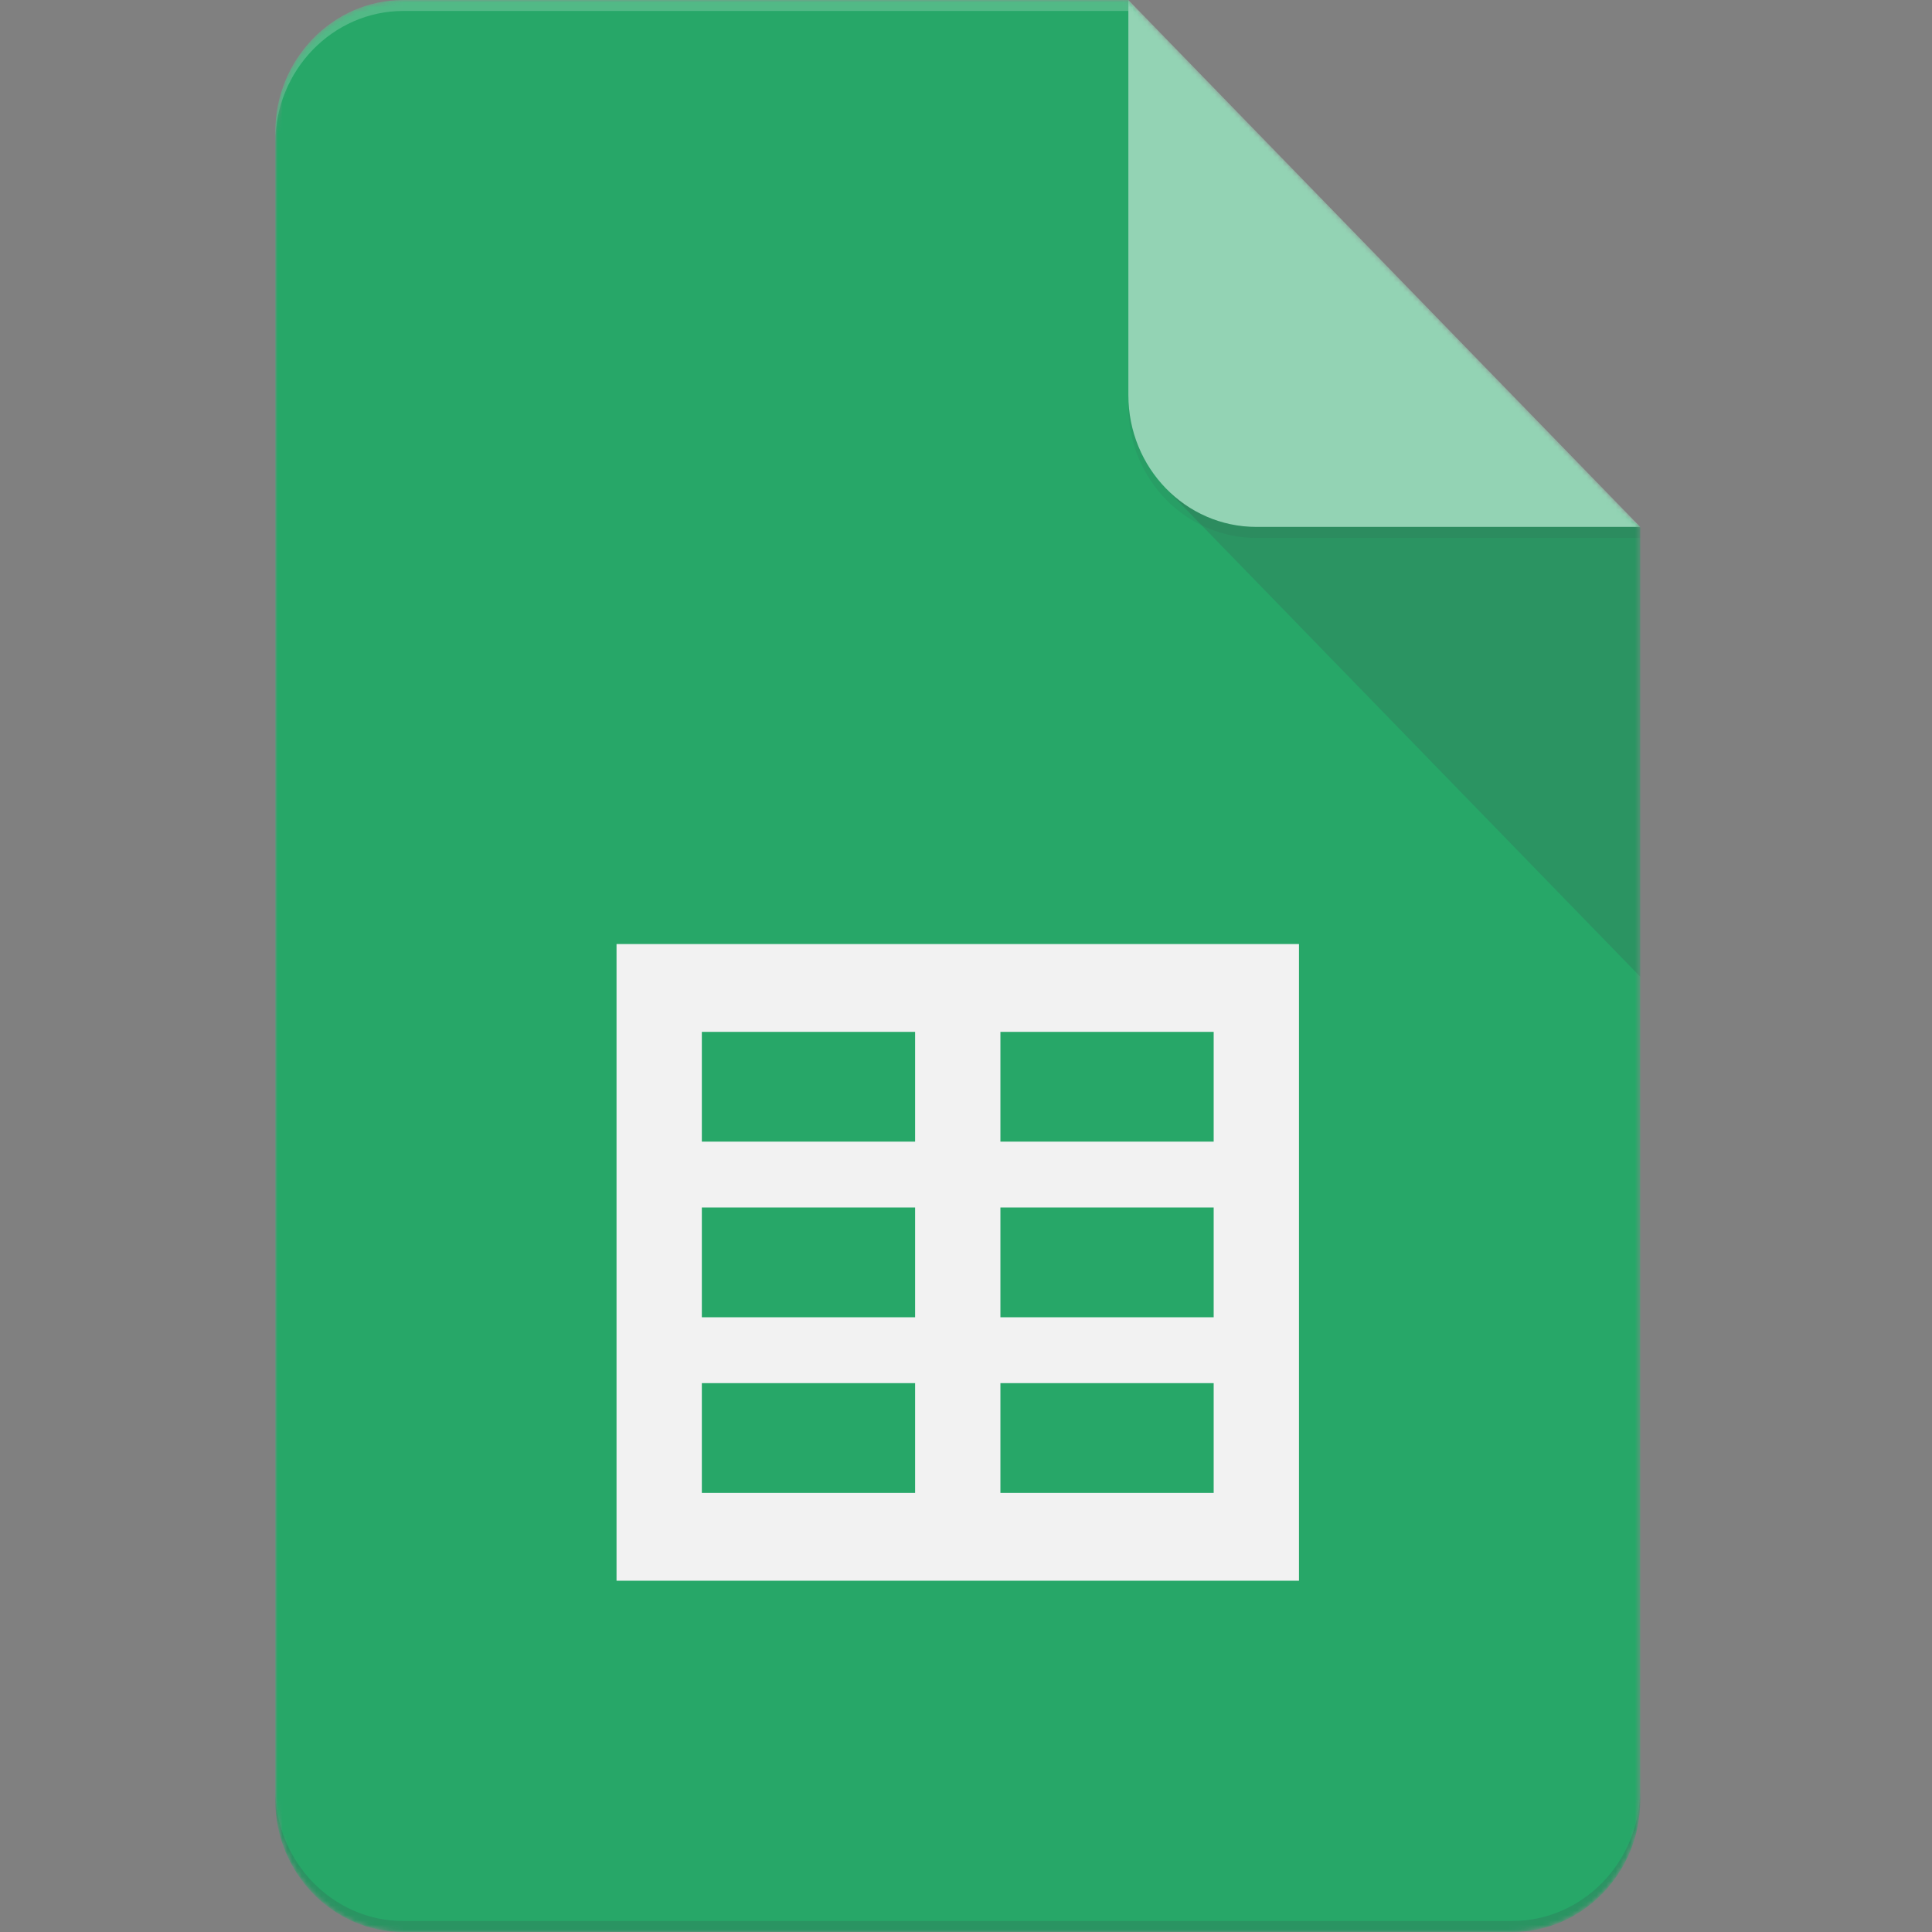
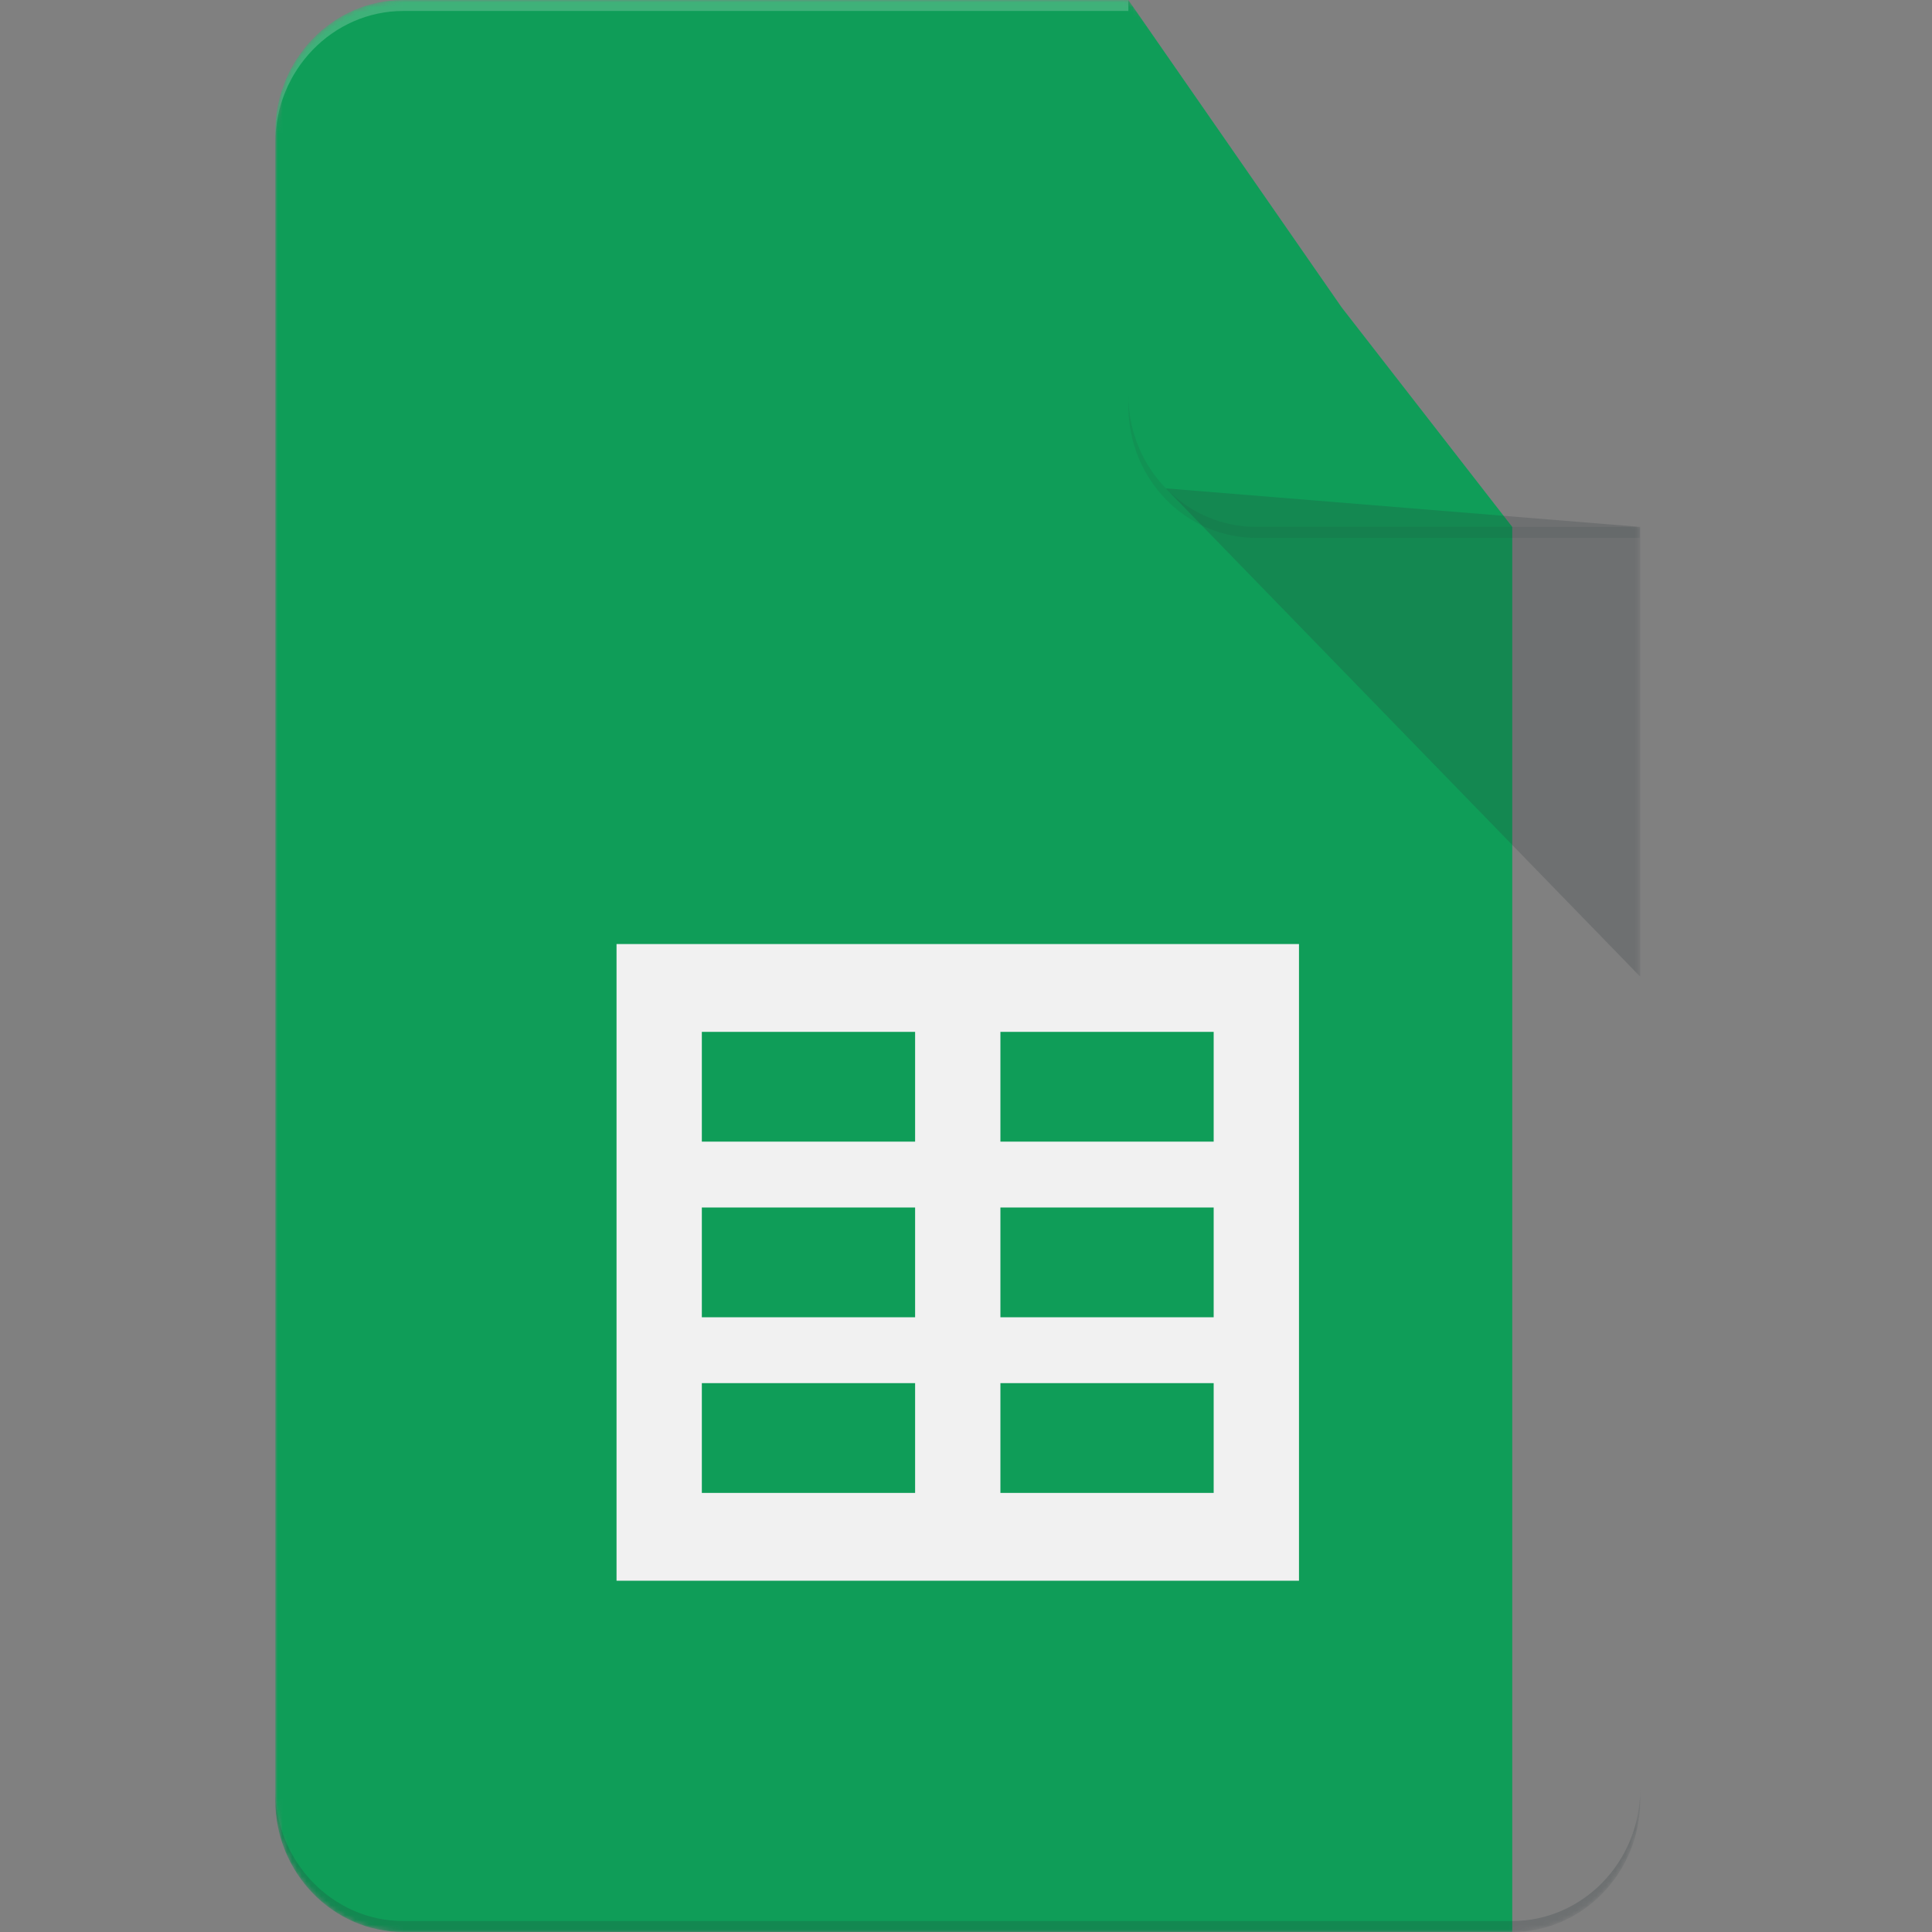
<svg xmlns="http://www.w3.org/2000/svg" width="400" height="400" viewBox="0 0 400 400" fill="none">
  <rect x="0" y="0" width="400" height="400" fill="#808080" stroke="none" />
  <mask id="mask0_48_107" style="mask-type:luminance" maskUnits="userSpaceOnUse" x="57" y="0" width="283" height="400">
    <path d="M233.617 0H83.493C68.922 0 57 12.273 57 27.273V372.727C57 387.727 68.922 400 83.493 400H313.095C327.665 400 339.587 387.727 339.587 372.727V109.091L233.617 0Z" fill="white" />
  </mask>
  <g mask="url(#mask0_48_107)">
-     <path d="M233.617 0H83.493C68.922 0 57 12.273 57 27.273V372.727C57 387.727 68.922 400 83.493 400H313.095C327.665 400 339.587 387.727 339.587 372.727V109.091L277.771 63.636L233.617 0Z" fill="#0F9D58" />
+     <path d="M233.617 0H83.493C68.922 0 57 12.273 57 27.273V372.727C57 387.727 68.922 400 83.493 400H313.095V109.091L277.771 63.636L233.617 0Z" fill="#0F9D58" />
  </g>
  <mask id="mask1_48_107" style="mask-type:luminance" maskUnits="userSpaceOnUse" x="57" y="0" width="283" height="400">
    <path d="M233.617 0H83.493C68.922 0 57 12.273 57 27.273V372.727C57 387.727 68.922 400 83.493 400H313.095C327.665 400 339.587 387.727 339.587 372.727V109.091L233.617 0Z" fill="white" />
  </mask>
  <g mask="url(#mask1_48_107)">
    <path d="M127.647 195.455V327.273H268.94V195.455H127.647ZM189.463 309.091H145.308V286.364H189.463V309.091ZM189.463 272.727H145.308V250H189.463V272.727ZM189.463 236.364H145.308V213.636H189.463V236.364ZM251.279 309.091H207.124V286.364H251.279V309.091ZM251.279 272.727H207.124V250H251.279V272.727ZM251.279 236.364H207.124V213.636H251.279V236.364Z" fill="#F1F1F1" />
  </g>
  <mask id="mask2_48_107" style="mask-type:luminance" maskUnits="userSpaceOnUse" x="57" y="0" width="283" height="400">
    <path d="M233.617 0H83.493C68.922 0 57 12.273 57 27.273V372.727C57 387.727 68.922 400 83.493 400H313.095C327.665 400 339.587 387.727 339.587 372.727V109.091L233.617 0Z" fill="white" />
  </mask>
  <g mask="url(#mask2_48_107)">
    <path d="M241.366 101.114L339.587 202.205V109.091L241.366 101.114Z" fill="url(#paint0_linear_48_107)" />
  </g>
  <mask id="mask3_48_107" style="mask-type:luminance" maskUnits="userSpaceOnUse" x="57" y="0" width="283" height="400">
-     <path d="M233.617 0H83.493C68.922 0 57 12.273 57 27.273V372.727C57 387.727 68.922 400 83.493 400H313.095C327.665 400 339.587 387.727 339.587 372.727V109.091L233.617 0Z" fill="white" />
-   </mask>
+     </mask>
  <g mask="url(#mask3_48_107)">
    <path d="M233.617 1.90735e-06V81.818C233.617 96.886 245.472 109.091 260.109 109.091H339.587L233.617 1.90735e-06Z" fill="#87CEAC" />
  </g>
  <mask id="mask4_48_107" style="mask-type:luminance" maskUnits="userSpaceOnUse" x="57" y="0" width="283" height="400">
    <path d="M233.617 0H83.493C68.922 0 57 12.273 57 27.273V372.727C57 387.727 68.922 400 83.493 400H313.095C327.665 400 339.587 387.727 339.587 372.727V109.091L233.617 0Z" fill="white" />
  </mask>
  <g mask="url(#mask4_48_107)">
    <path d="M83.493 0C68.922 0 57 12.273 57 27.273V29.546C57 14.546 68.922 2.273 83.493 2.273H233.617V0H83.493Z" fill="white" fill-opacity="0.2" />
  </g>
  <mask id="mask5_48_107" style="mask-type:luminance" maskUnits="userSpaceOnUse" x="57" y="0" width="283" height="400">
    <path d="M233.617 0H83.493C68.922 0 57 12.273 57 27.273V372.727C57 387.727 68.922 400 83.493 400H313.095C327.665 400 339.587 387.727 339.587 372.727V109.091L233.617 0Z" fill="white" />
  </mask>
  <g mask="url(#mask5_48_107)">
    <path d="M313.095 397.727H83.493C68.922 397.727 57 385.455 57 370.455V372.727C57 387.727 68.922 400 83.493 400H313.095C327.665 400 339.587 387.727 339.587 372.727V370.455C339.587 385.455 327.665 397.727 313.095 397.727Z" fill="#263238" fill-opacity="0.2" />
  </g>
  <mask id="mask6_48_107" style="mask-type:luminance" maskUnits="userSpaceOnUse" x="57" y="0" width="283" height="400">
    <path d="M233.617 0H83.493C68.922 0 57 12.273 57 27.273V372.727C57 387.727 68.922 400 83.493 400H313.095C327.665 400 339.587 387.727 339.587 372.727V109.091L233.617 0Z" fill="white" />
  </mask>
  <g mask="url(#mask6_48_107)">
    <path d="M260.109 109.091C245.472 109.091 233.617 96.886 233.617 81.818V84.091C233.617 99.159 245.472 111.364 260.109 111.364H339.587V109.091H260.109Z" fill="#263238" fill-opacity="0.1" />
  </g>
-   <path d="M233.617 0H83.493C68.922 0 57 12.273 57 27.273V372.727C57 387.727 68.922 400 83.493 400H313.095C327.665 400 339.587 387.727 339.587 372.727V109.091L233.617 0Z" fill="url(#paint1_radial_48_107)" />
  <defs>
    <linearGradient id="paint0_linear_48_107" x1="5152.95" y1="969.091" x2="5152.95" y2="10211.6" gradientUnits="userSpaceOnUse">
      <stop stop-color="#263238" stop-opacity="0.2" />
      <stop offset="1" stop-color="#263238" stop-opacity="0.02" />
    </linearGradient>
    <radialGradient id="paint1_radial_48_107" cx="0" cy="0" r="1" gradientUnits="userSpaceOnUse" gradientTransform="translate(952.25 790.576) scale(45566.7 46908.7)">
      <stop stop-color="white" stop-opacity="0.1" />
      <stop offset="1" stop-color="white" stop-opacity="0" />
    </radialGradient>
  </defs>
</svg>